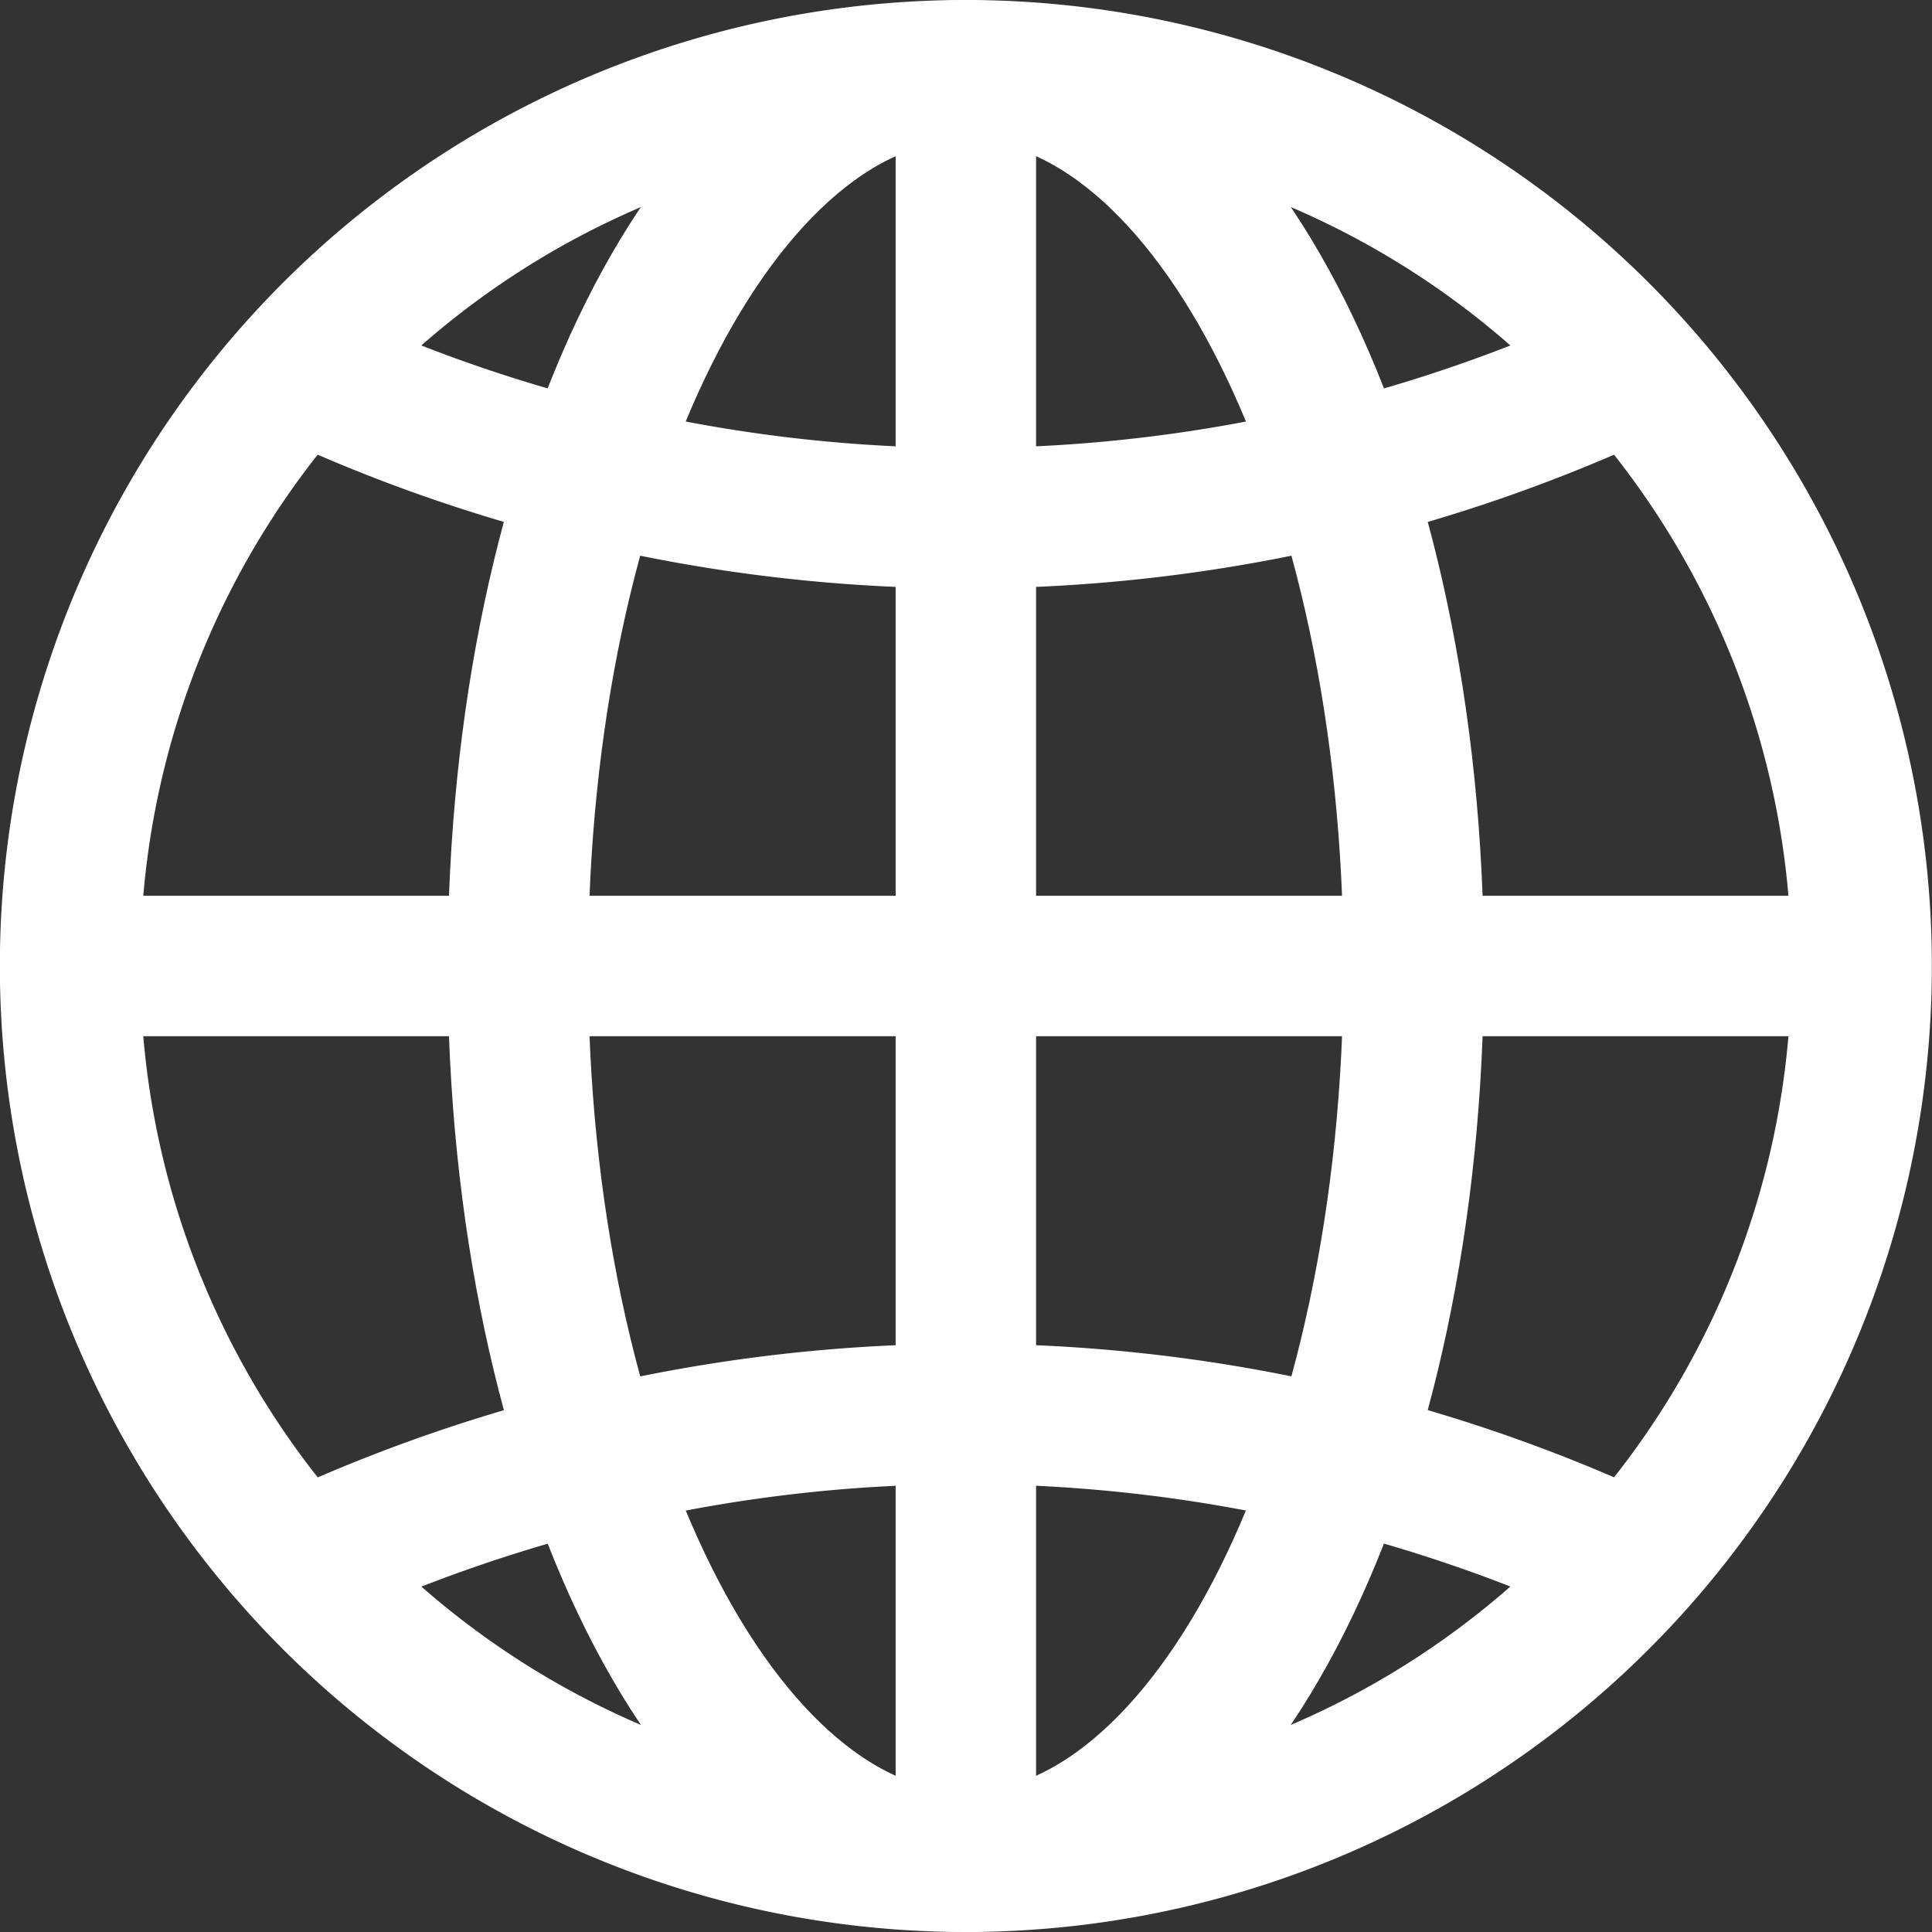
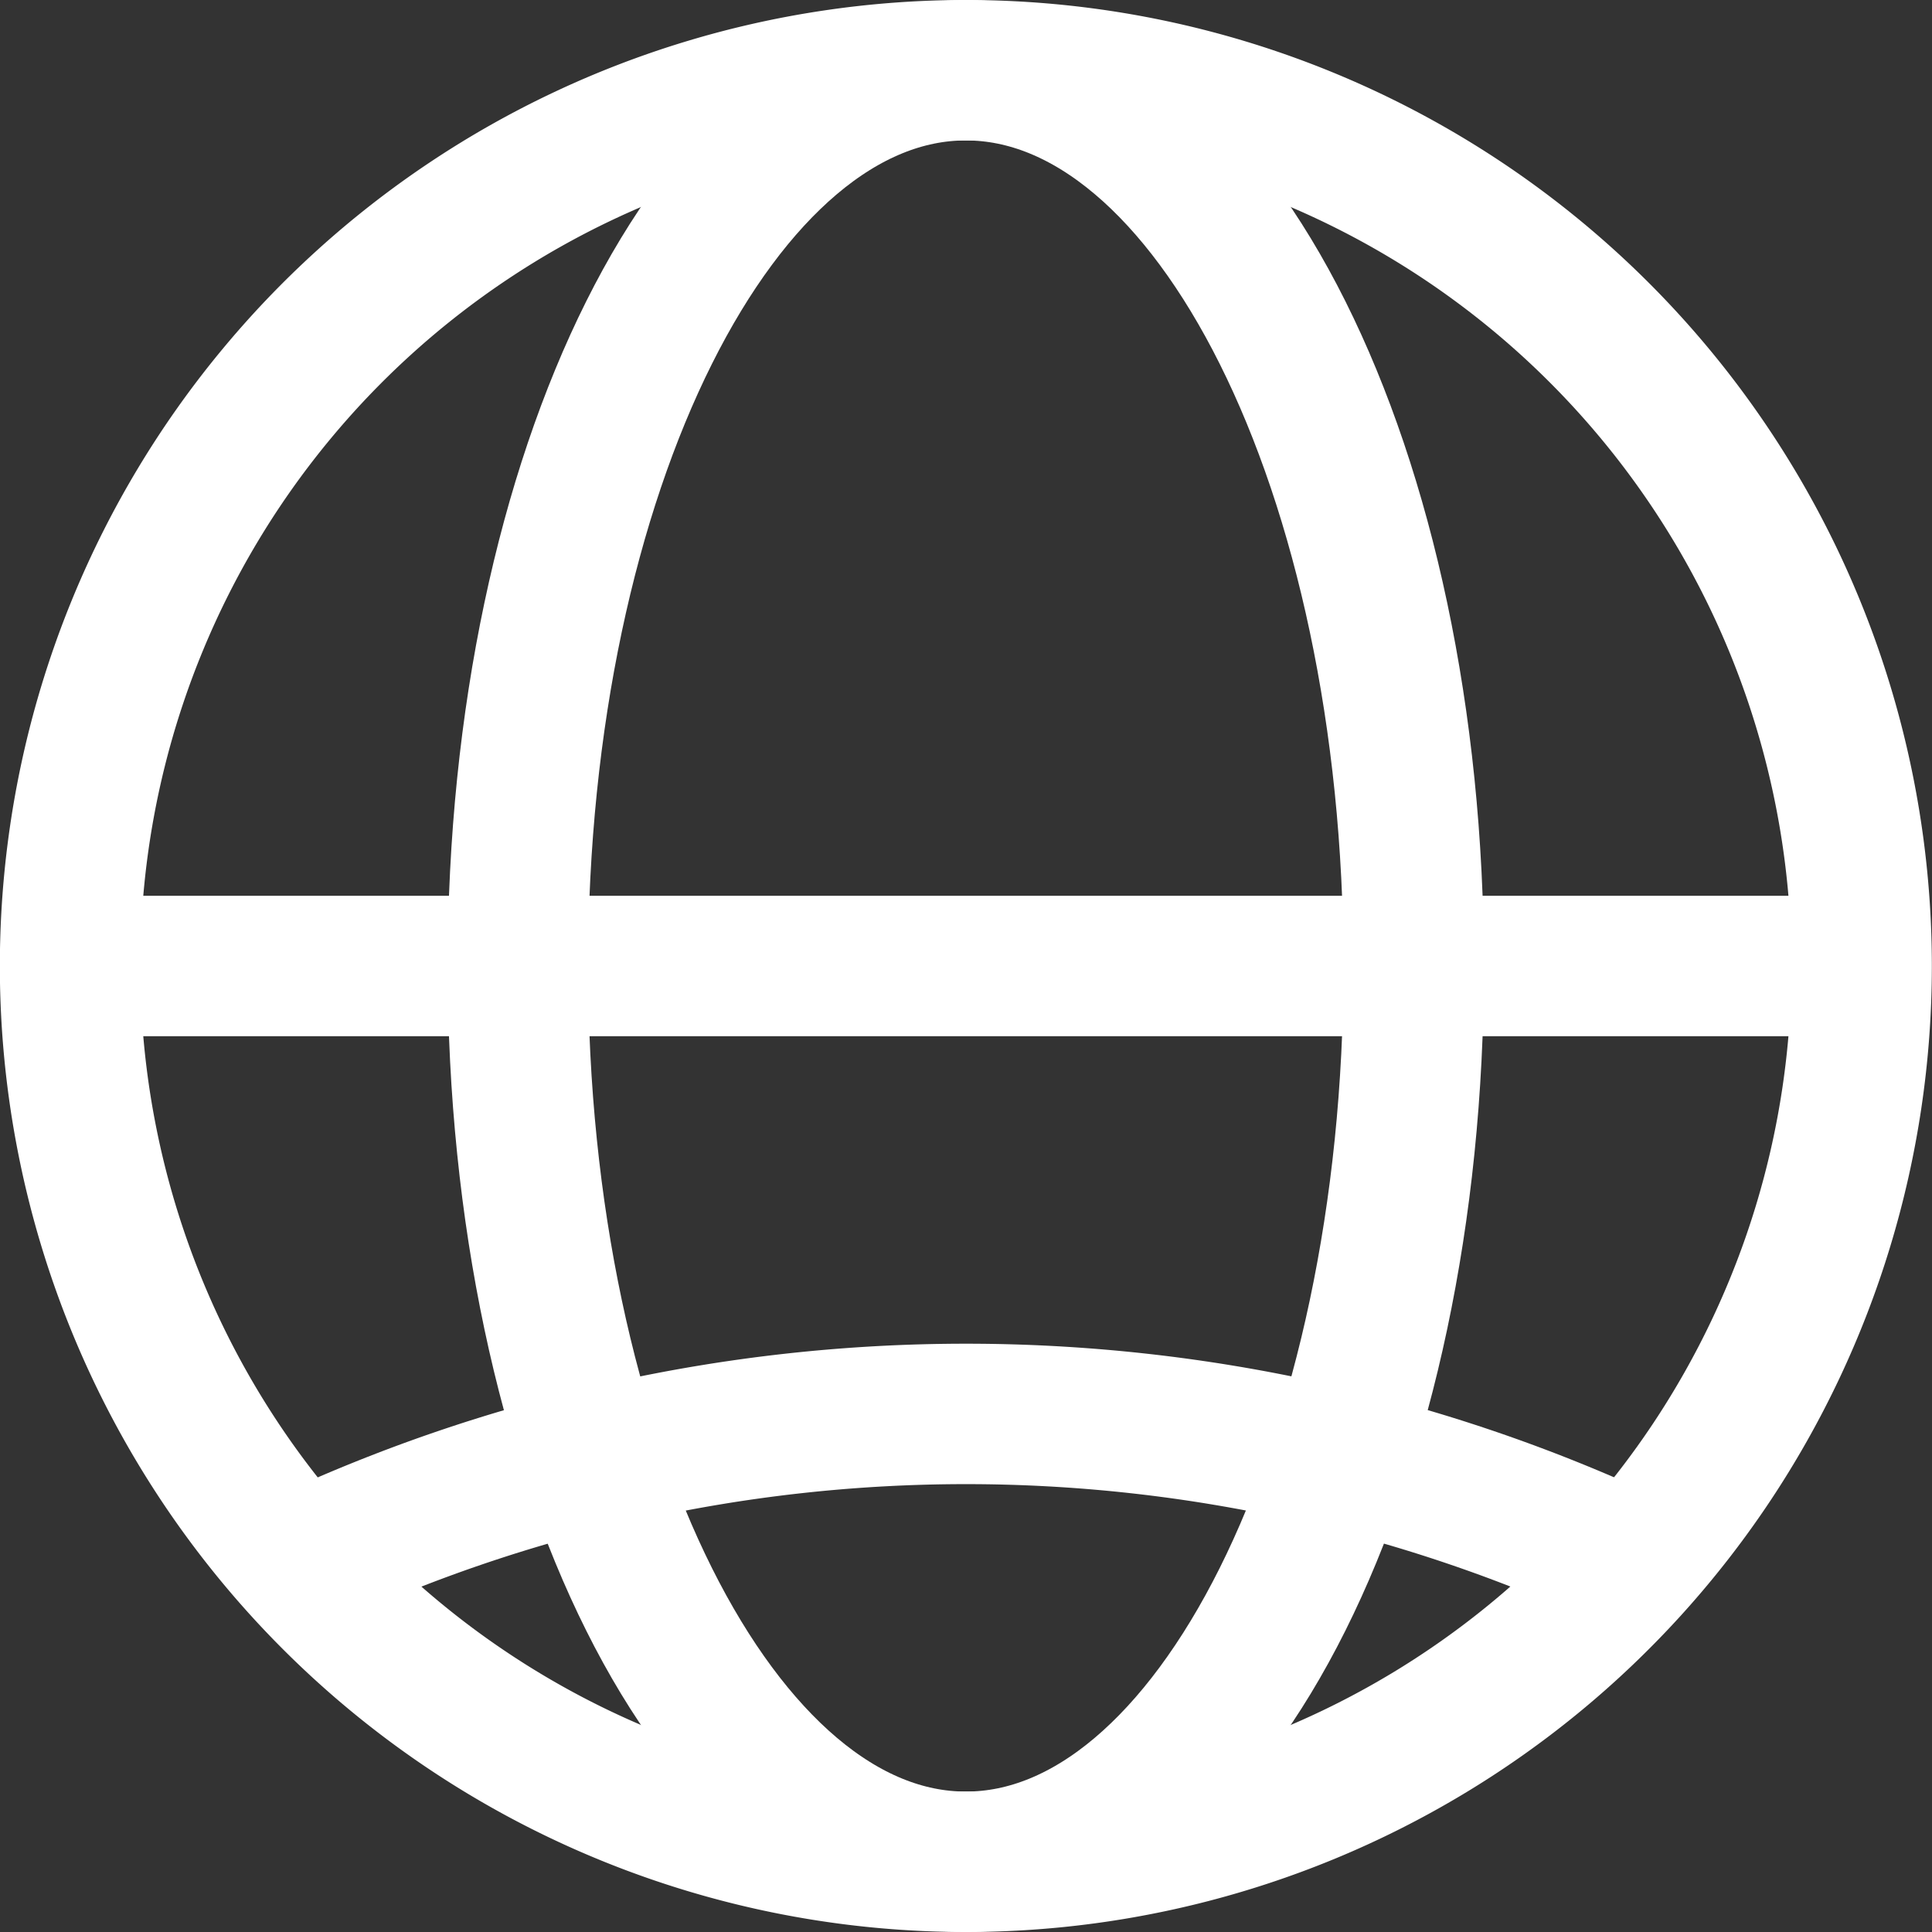
<svg xmlns="http://www.w3.org/2000/svg" width="13.758" height="13.759" viewBox="0 0 13.758 13.759">
  <rect x="0" y="0" width="13.758" height="13.759" fill="#333333" stroke="none" />
  <g transform="translate(-55.234 -139.951)">
    <g transform="translate(55.733 140.451)">
      <path d="M68.493,146.83a6.379,6.379,0,1,1-6.379-6.379A6.379,6.379,0,0,1,68.493,146.83Z" transform="translate(-55.735 -140.451)" fill="none" stroke="#fff" stroke-miterlimit="10" stroke-width="1" />
      <path d="M74.766,146.83c0,3.523-1.428,6.379-3.189,6.379s-3.19-2.856-3.19-6.379,1.428-6.379,3.19-6.379S74.766,143.307,74.766,146.83Z" transform="translate(-65.198 -140.451)" fill="none" stroke="#fff" stroke-miterlimit="10" stroke-width="1" />
-       <path d="M71.685,148.886a11.166,11.166,0,0,1-9.51,0" transform="translate(-60.551 -146.759)" fill="none" stroke="#fff" stroke-miterlimit="10" stroke-width="1" />
      <path d="M62.177,179.478a11.168,11.168,0,0,1,9.512,0" transform="translate(-60.553 -168.846)" fill="none" stroke="#fff" stroke-miterlimit="10" stroke-width="1" />
      <line x2="12.758" transform="translate(0 6.379)" fill="none" stroke="#fff" stroke-miterlimit="10" stroke-width="1" />
-       <line y2="12.758" transform="translate(6.379 0)" fill="none" stroke="#fff" stroke-miterlimit="10" stroke-width="1" />
    </g>
  </g>
</svg>